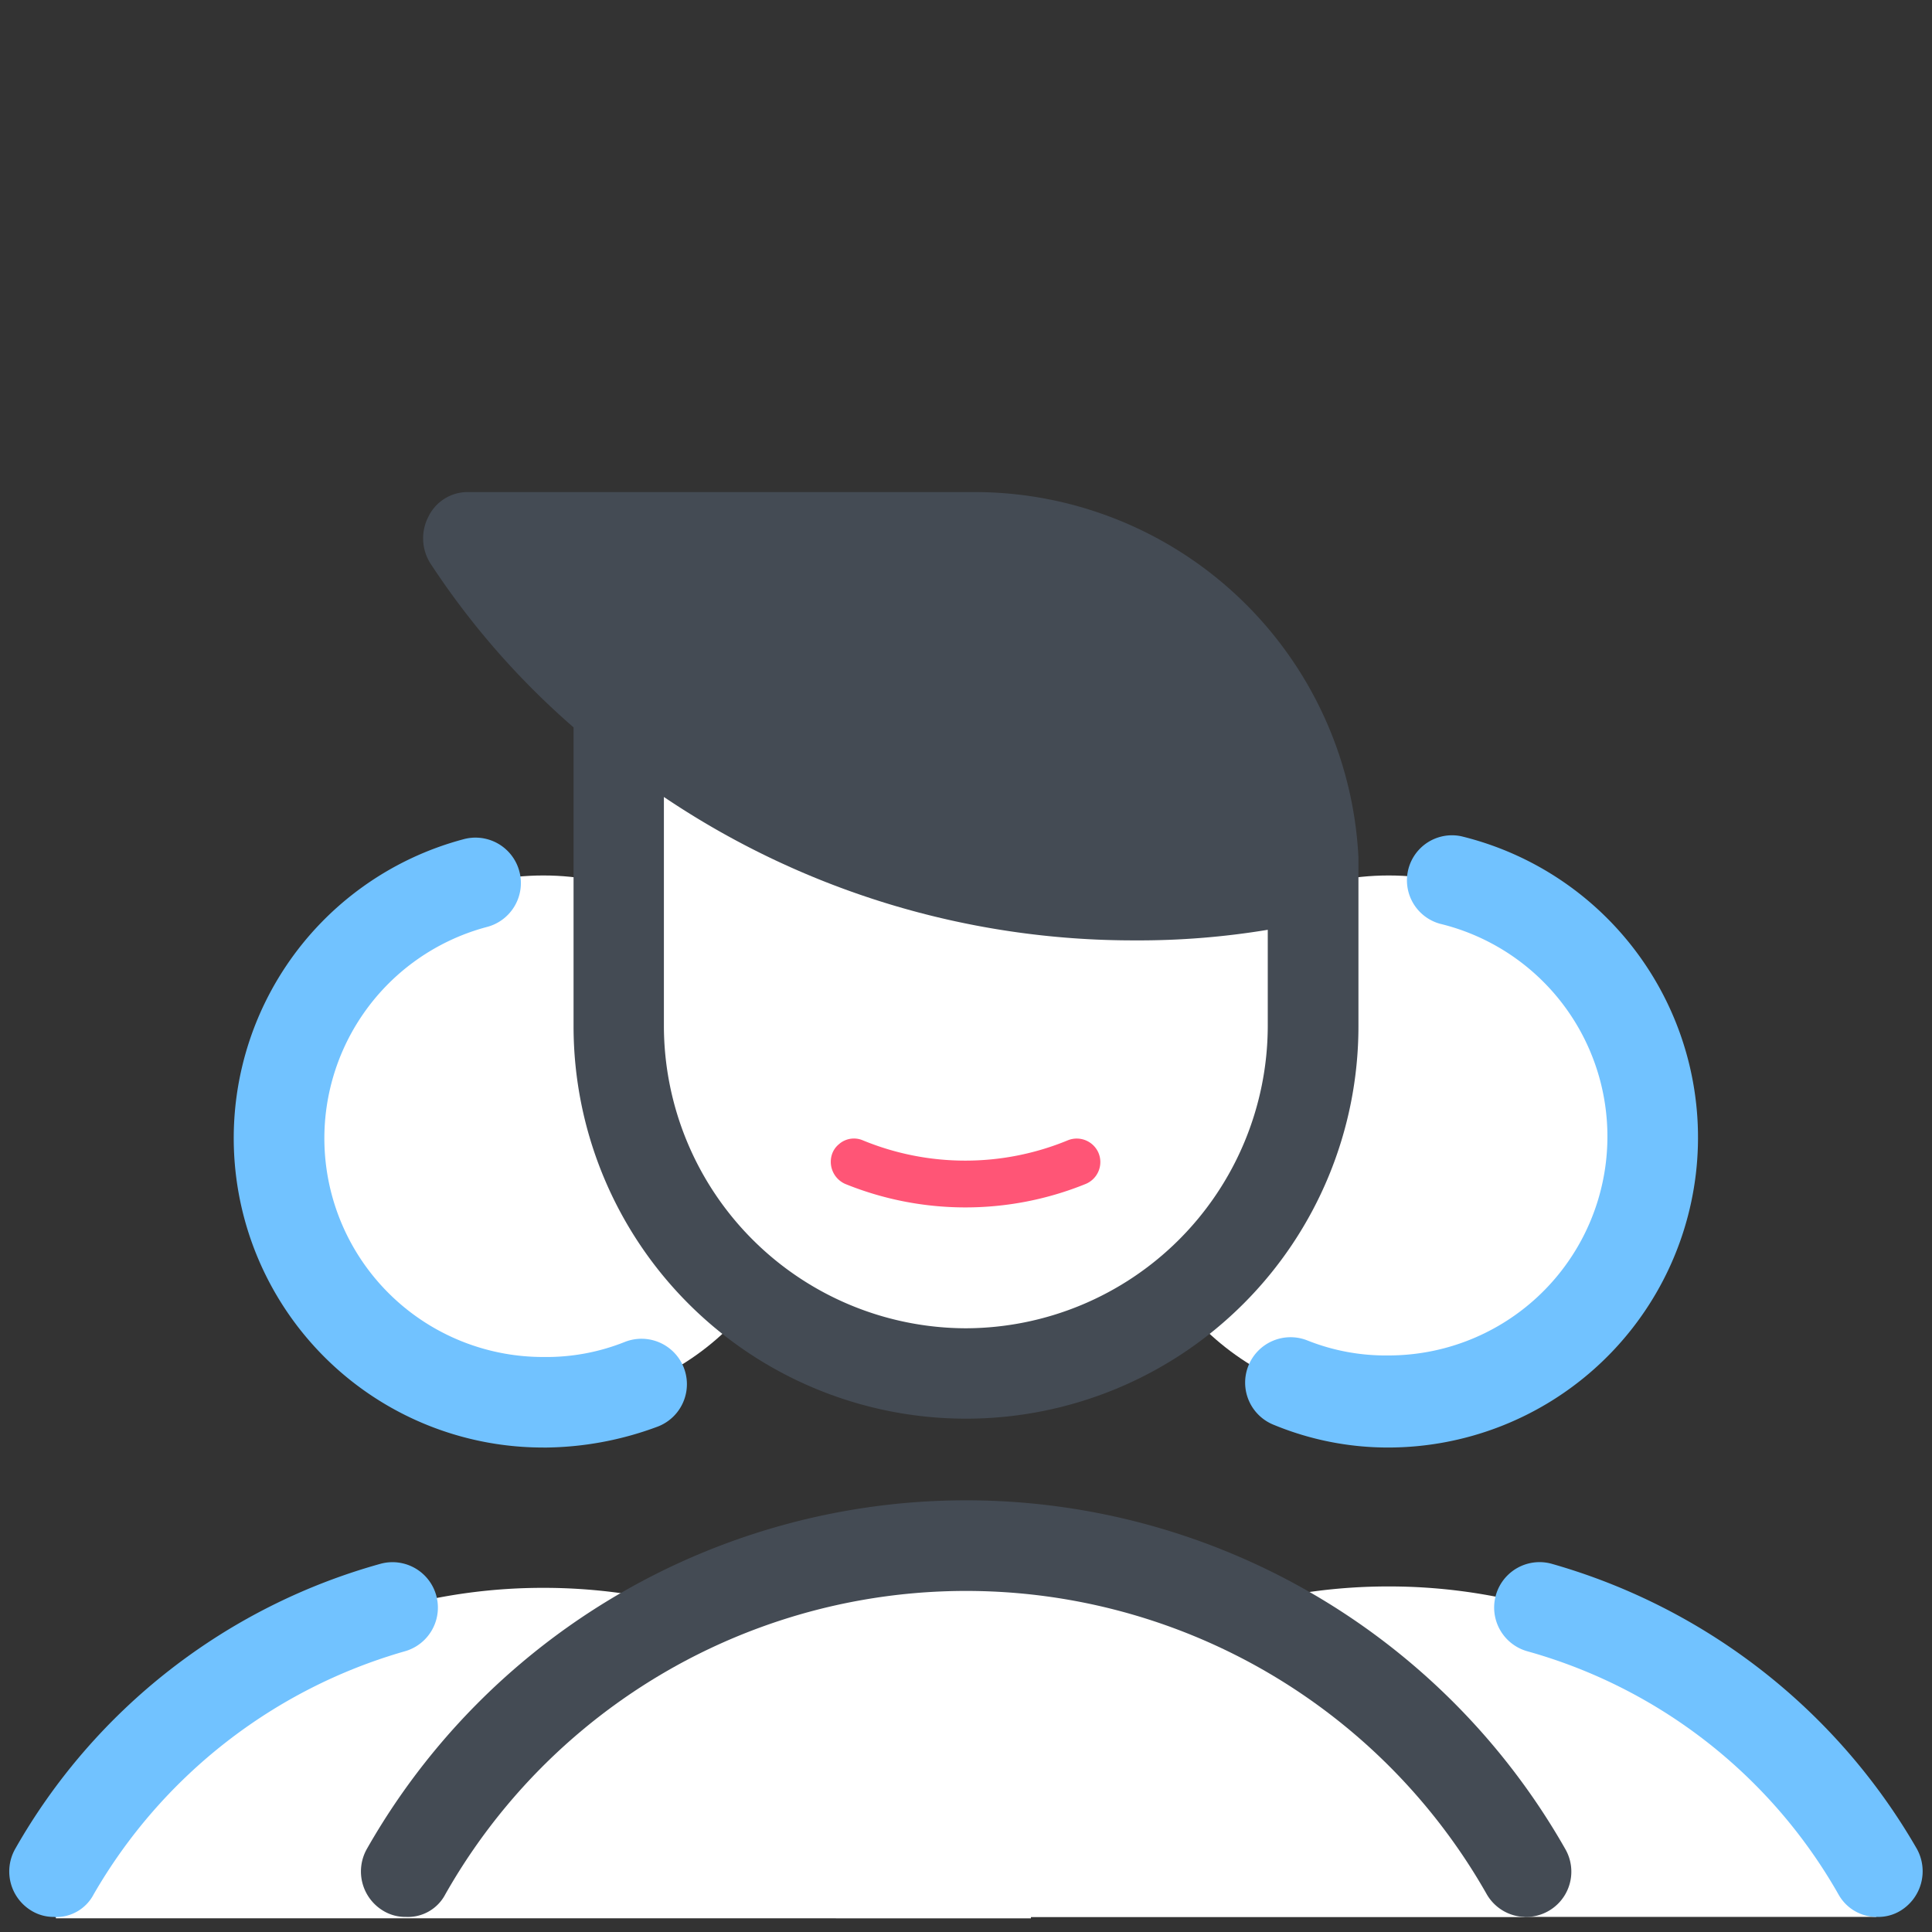
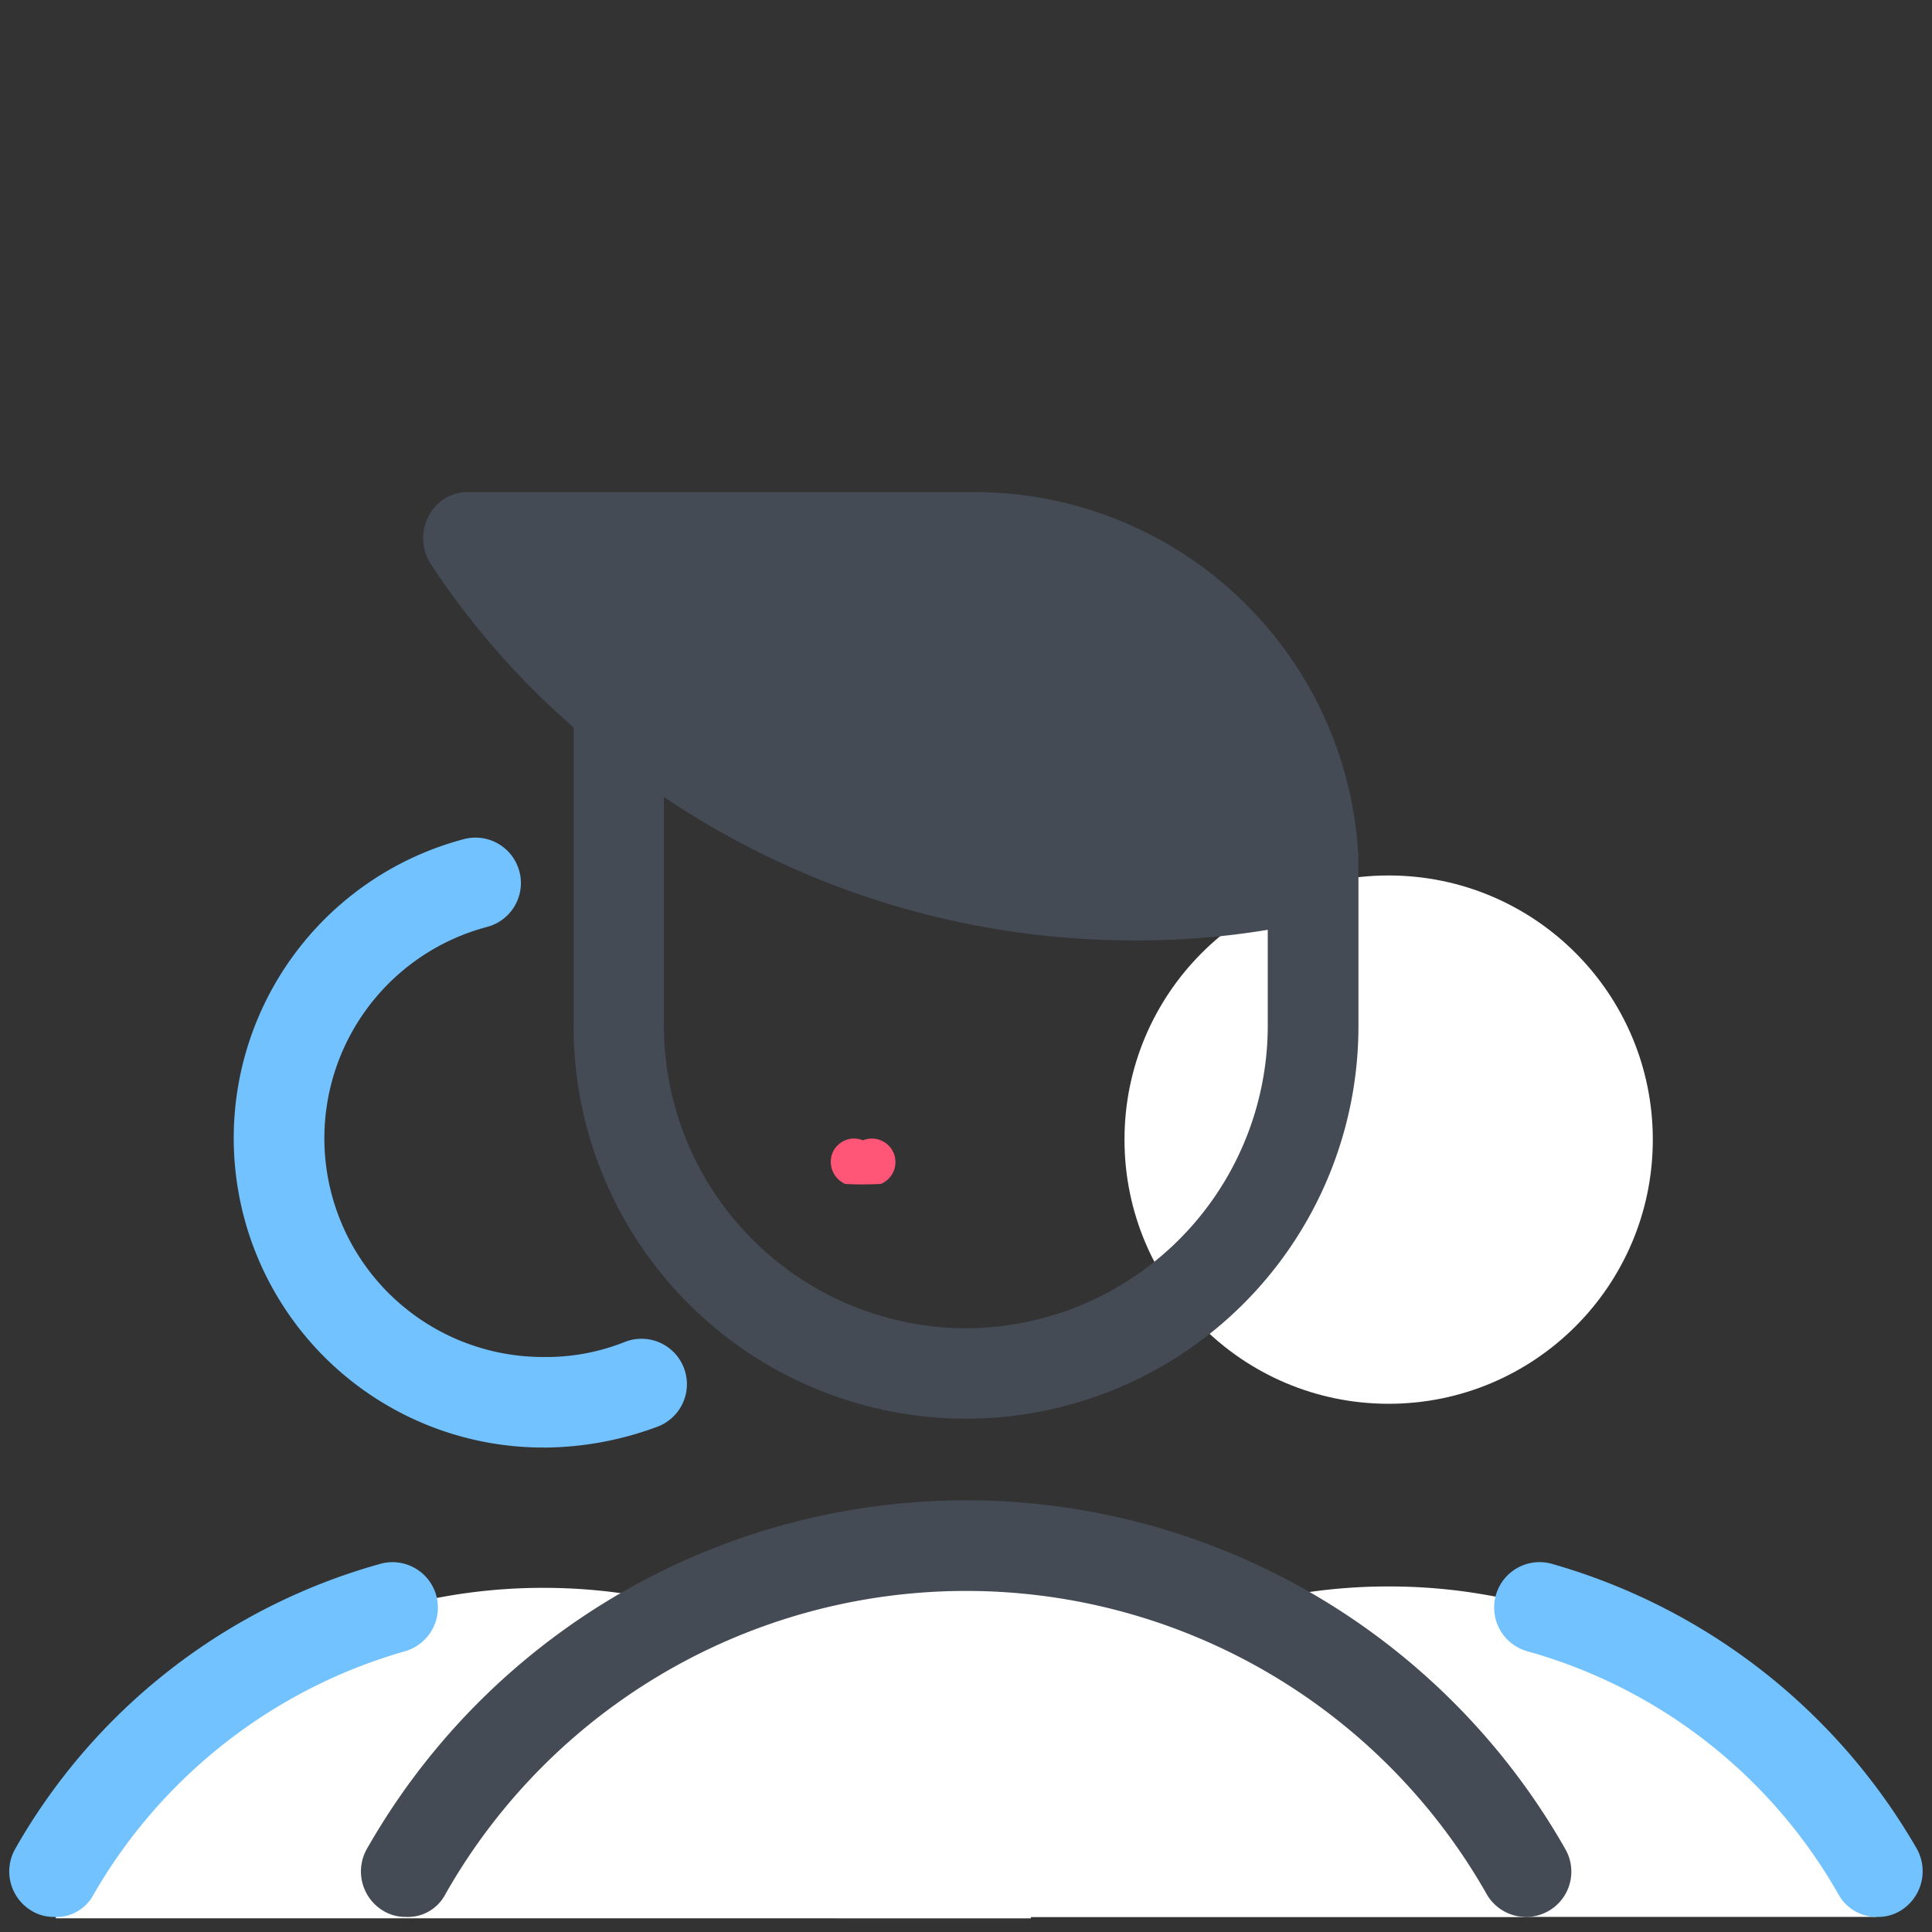
<svg xmlns="http://www.w3.org/2000/svg" id="محیط_کار_شاد_و_پویا" data-name="محیط کار شاد و پویا" width="39.97" height="39.97" viewBox="0 0 39.97 39.97">
  <rect x="0" y="0" width="39.97" height="39.97" fill="#333333" stroke="none" />
  <path id="Path_2957" data-name="Path 2957" d="M0,39.97V0H39.97V39.97Z" fill="none" />
  <g id="Layer_1" transform="translate(0.193 10.18)">
-     <path id="Path_2958" data-name="Path 2958" d="M69.458,67.651a7.182,7.182,0,1,1-14.364,0V61.406a39.419,39.419,0,0,1,7.182-.937c2.685,0,5.933,1.561,7.182,3.747v3.435Z" transform="translate(-42.484 -56.597)" fill="#fff" />
    <path id="Path_2959" data-name="Path 2959" d="M25.072,147.233a11.643,11.643,0,0,0-10.117-5.871h0a11.607,11.607,0,0,0-10.117,5.9l.031.937H25.041Z" transform="translate(-3.906 -118.692)" fill="#fff" />
-     <circle id="Ellipse_486" data-name="Ellipse 486" cx="5.465" cy="5.465" r="5.465" transform="translate(5.584 7.932)" fill="#fff" />
    <path id="Path_2960" data-name="Path 2960" d="M27.23,87.2a6.4,6.4,0,0,1-1.655-12.584.939.939,0,0,1,.5,1.811,4.524,4.524,0,0,0,1.155,8.9,4.374,4.374,0,0,0,1.686-.312.939.939,0,1,1,.687,1.749,6.8,6.8,0,0,1-2.373.437Z" transform="translate(-16.181 -67.433)" fill="#71c2ff" />
    <path id="Path_2961" data-name="Path 2961" d="M1.762,146.422a.881.881,0,0,1-.468-.125.948.948,0,0,1-.343-1.28,12.559,12.559,0,0,1,7.557-5.9.939.939,0,1,1,.5,1.811,10.892,10.892,0,0,0-6.433,5.028.873.873,0,0,1-.812.468Z" transform="translate(-0.831 -116.944)" fill="#71c2ff" />
    <path id="Path_2962" data-name="Path 2962" d="M80.088,147.13a11.607,11.607,0,0,1,10.117-5.9h0a11.607,11.607,0,0,1,10.117,5.9l-.031.937H80.119Z" transform="translate(-61.669 -118.589)" fill="#fff" />
    <circle id="Ellipse_487" data-name="Ellipse 487" cx="5.465" cy="5.465" r="5.465" transform="translate(23.071 7.932)" fill="#fff" />
-     <path id="Path_2963" data-name="Path 2963" d="M113.826,87a6.185,6.185,0,0,1-2.373-.468.939.939,0,0,1,.687-1.749,4.374,4.374,0,0,0,1.686.312,4.529,4.529,0,0,0,1.062-8.931.932.932,0,0,1,.437-1.811A6.414,6.414,0,0,1,113.826,87Z" transform="translate(-85.29 -67.233)" fill="#71c2ff" />
    <path id="Path_2964" data-name="Path 2964" d="M140.969,146.422a.905.905,0,0,1-.812-.468,10.712,10.712,0,0,0-6.433-5.027.939.939,0,0,1,.5-1.811,12.738,12.738,0,0,1,7.557,5.9.956.956,0,0,1-.344,1.28A.881.881,0,0,1,140.969,146.422Z" transform="translate(-102.316 -116.944)" fill="#71c2ff" />
    <path id="Path_2965" data-name="Path 2965" d="M59.317,143.807a13.337,13.337,0,0,0-11.585-6.745h0a13.337,13.337,0,0,0-11.585,6.745l.031,1.062H59.286Z" transform="translate(-27.94 -115.391)" fill="#fff" />
    <path id="Path_2966" data-name="Path 2966" d="M33.071,142.187a.881.881,0,0,1-.468-.125.948.948,0,0,1-.343-1.28,14.259,14.259,0,0,1,24.794,0,.937.937,0,1,1-1.624.937,12.384,12.384,0,0,0-21.546,0A.873.873,0,0,1,33.071,142.187Z" transform="translate(-24.864 -112.709)" fill="#444b54" />
    <path id="Path_2967" data-name="Path 2967" d="M57.024,51.363a7.954,7.954,0,0,0-7.932-7.557H38.6a.9.9,0,0,0-.812.5.972.972,0,0,0,.031.968,16.372,16.372,0,0,0,2.967,3.4v6.183a8.119,8.119,0,0,0,16.238,0v-3.5ZM48.9,61.106a6.264,6.264,0,0,1-6.245-6.245V50.114A17.379,17.379,0,0,0,52.4,53.081a16.3,16.3,0,0,0,2.748-.219v2A6.264,6.264,0,0,1,48.9,61.106Z" transform="translate(-29.113 -43.806)" fill="#444b54" />
-     <path id="Path_3000" data-name="Path 3000" d="M4.116,3.808a.47.47,0,0,1-.421-.243A5.56,5.56,0,0,0,.356.955a.49.49,0,0,1-.34-.6.49.49,0,0,1,.6-.34A6.611,6.611,0,0,1,4.537,3.078a.5.5,0,0,1-.178.664.457.457,0,0,1-.243.065Z" transform="matrix(-0.788, 0.616, -0.616, -0.788, 22.766, 13.945)" fill="#ff5576" />
+     <path id="Path_3000" data-name="Path 3000" d="M4.116,3.808a.47.47,0,0,1-.421-.243a.49.49,0,0,1-.34-.6.49.49,0,0,1,.6-.34A6.611,6.611,0,0,1,4.537,3.078a.5.5,0,0,1-.178.664.457.457,0,0,1-.243.065Z" transform="matrix(-0.788, 0.616, -0.616, -0.788, 22.766, 13.945)" fill="#ff5576" />
  </g>
</svg>